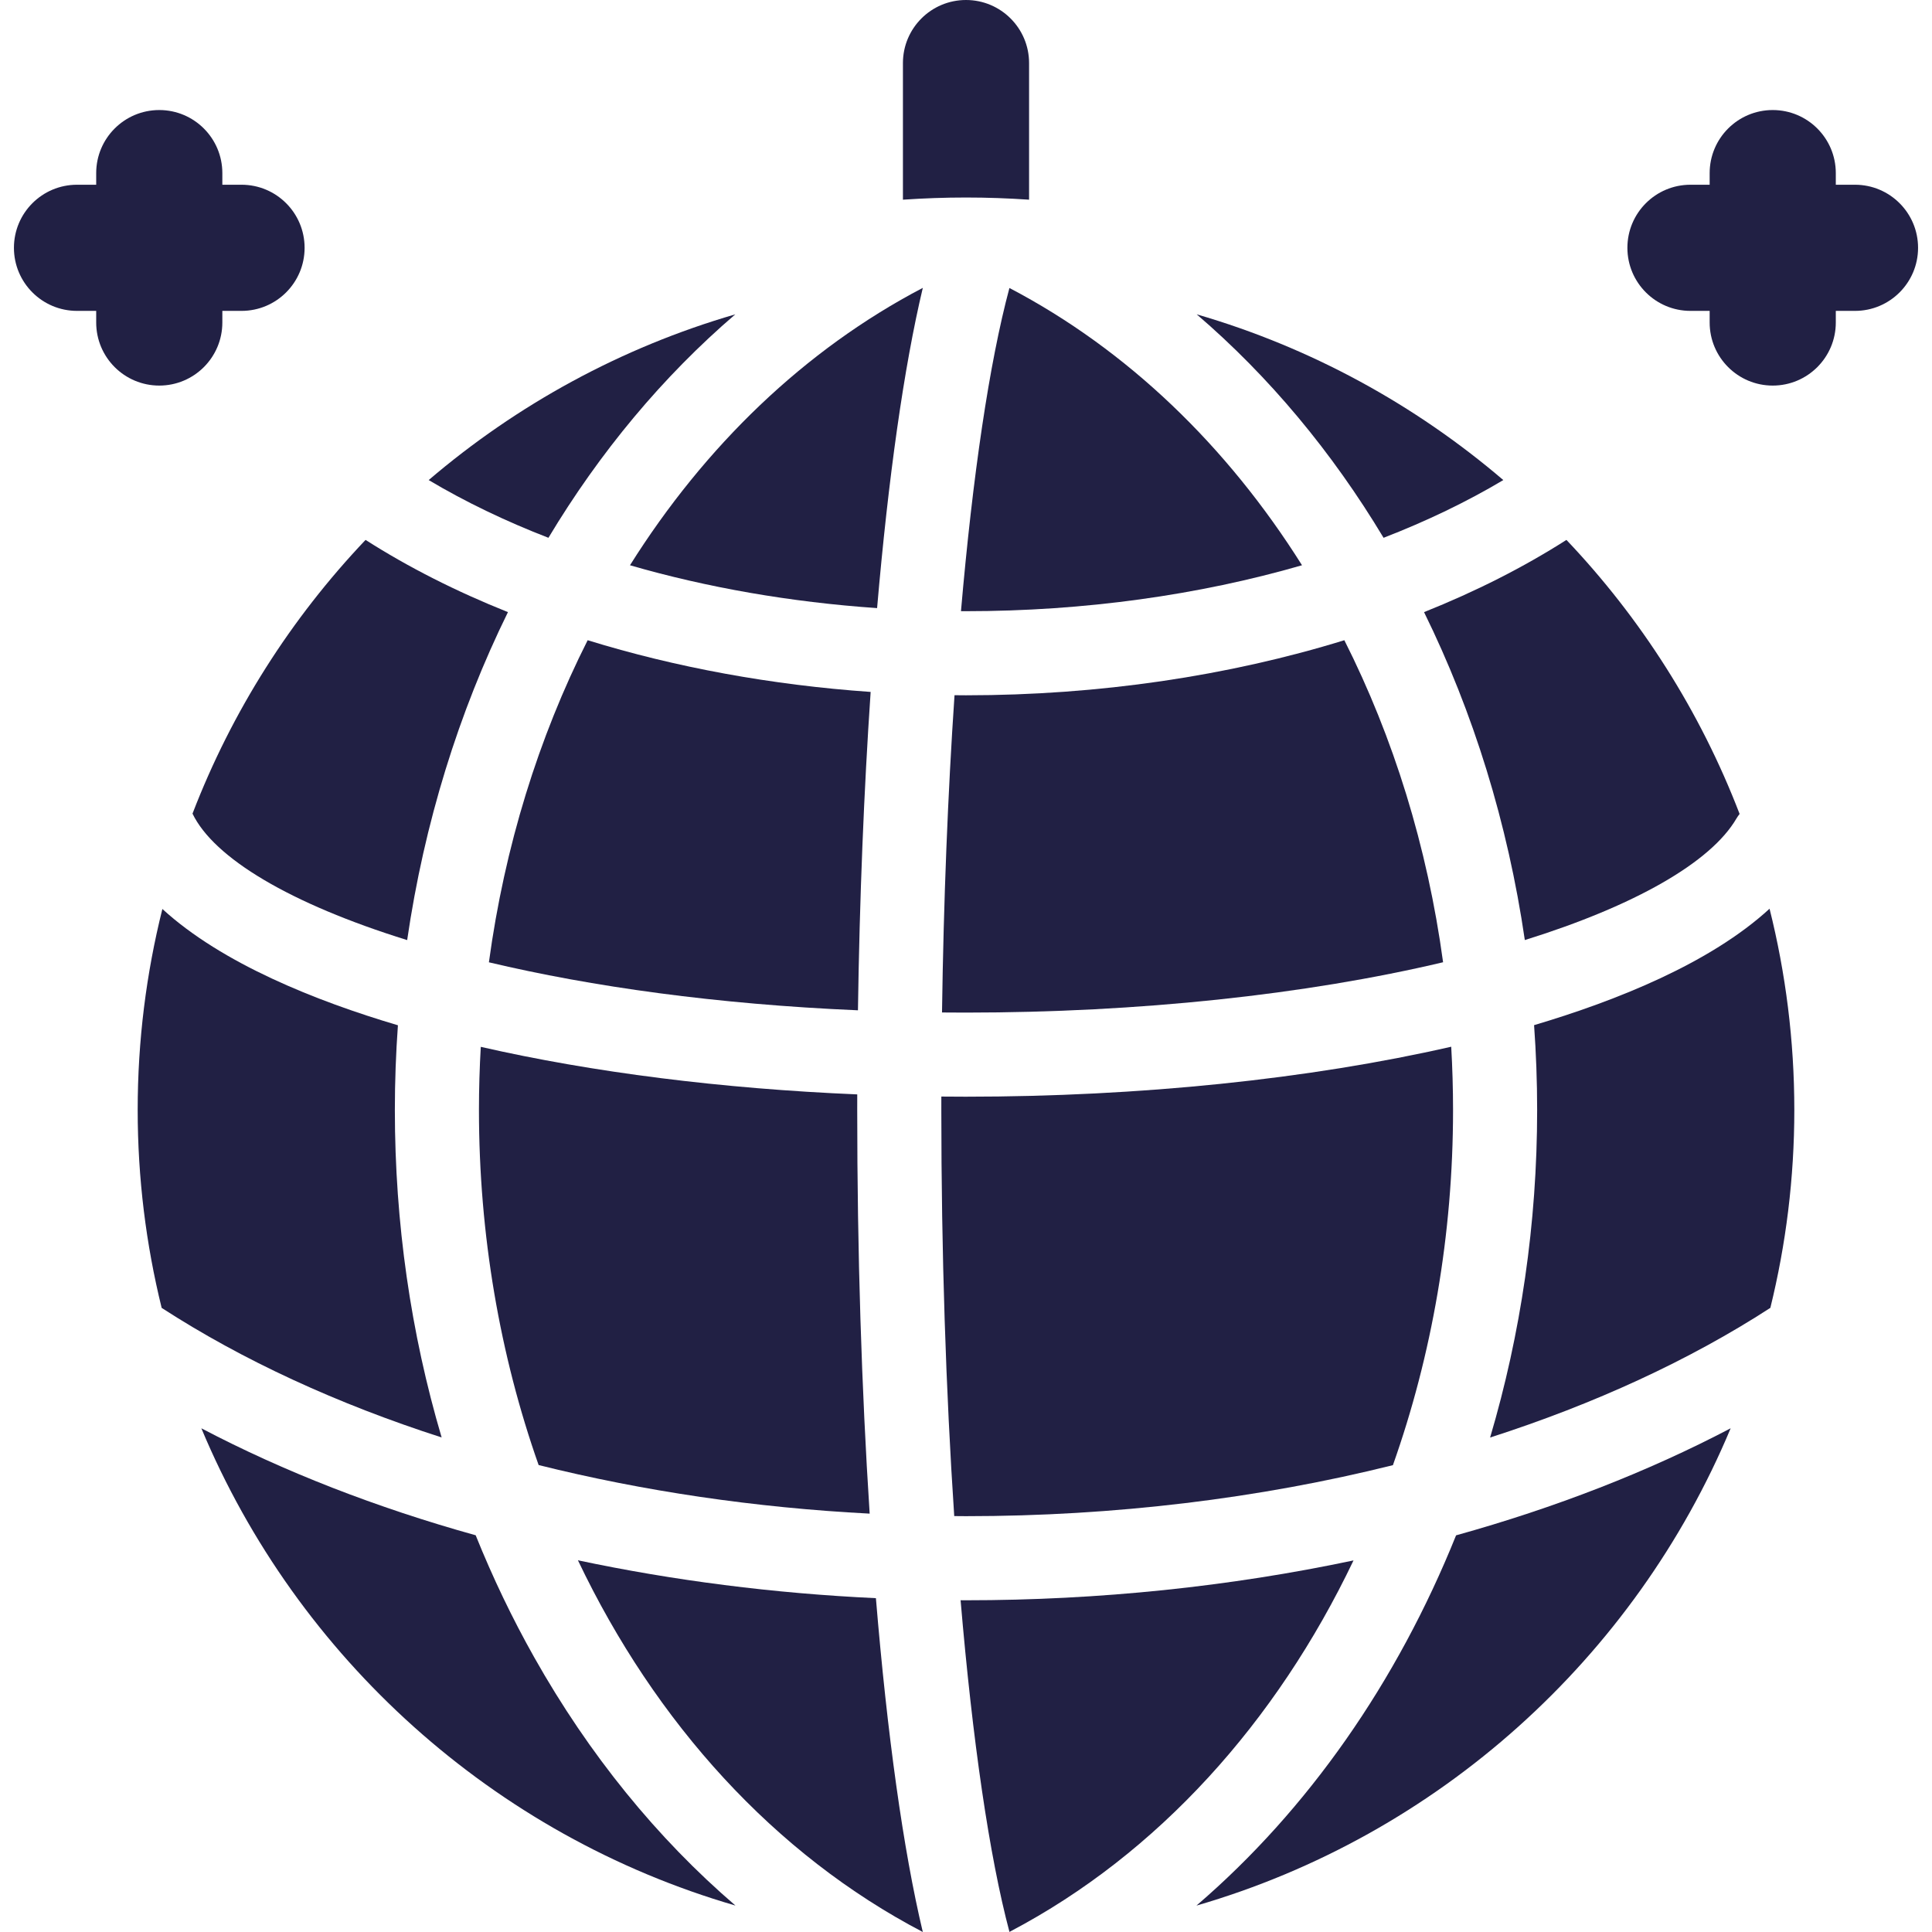
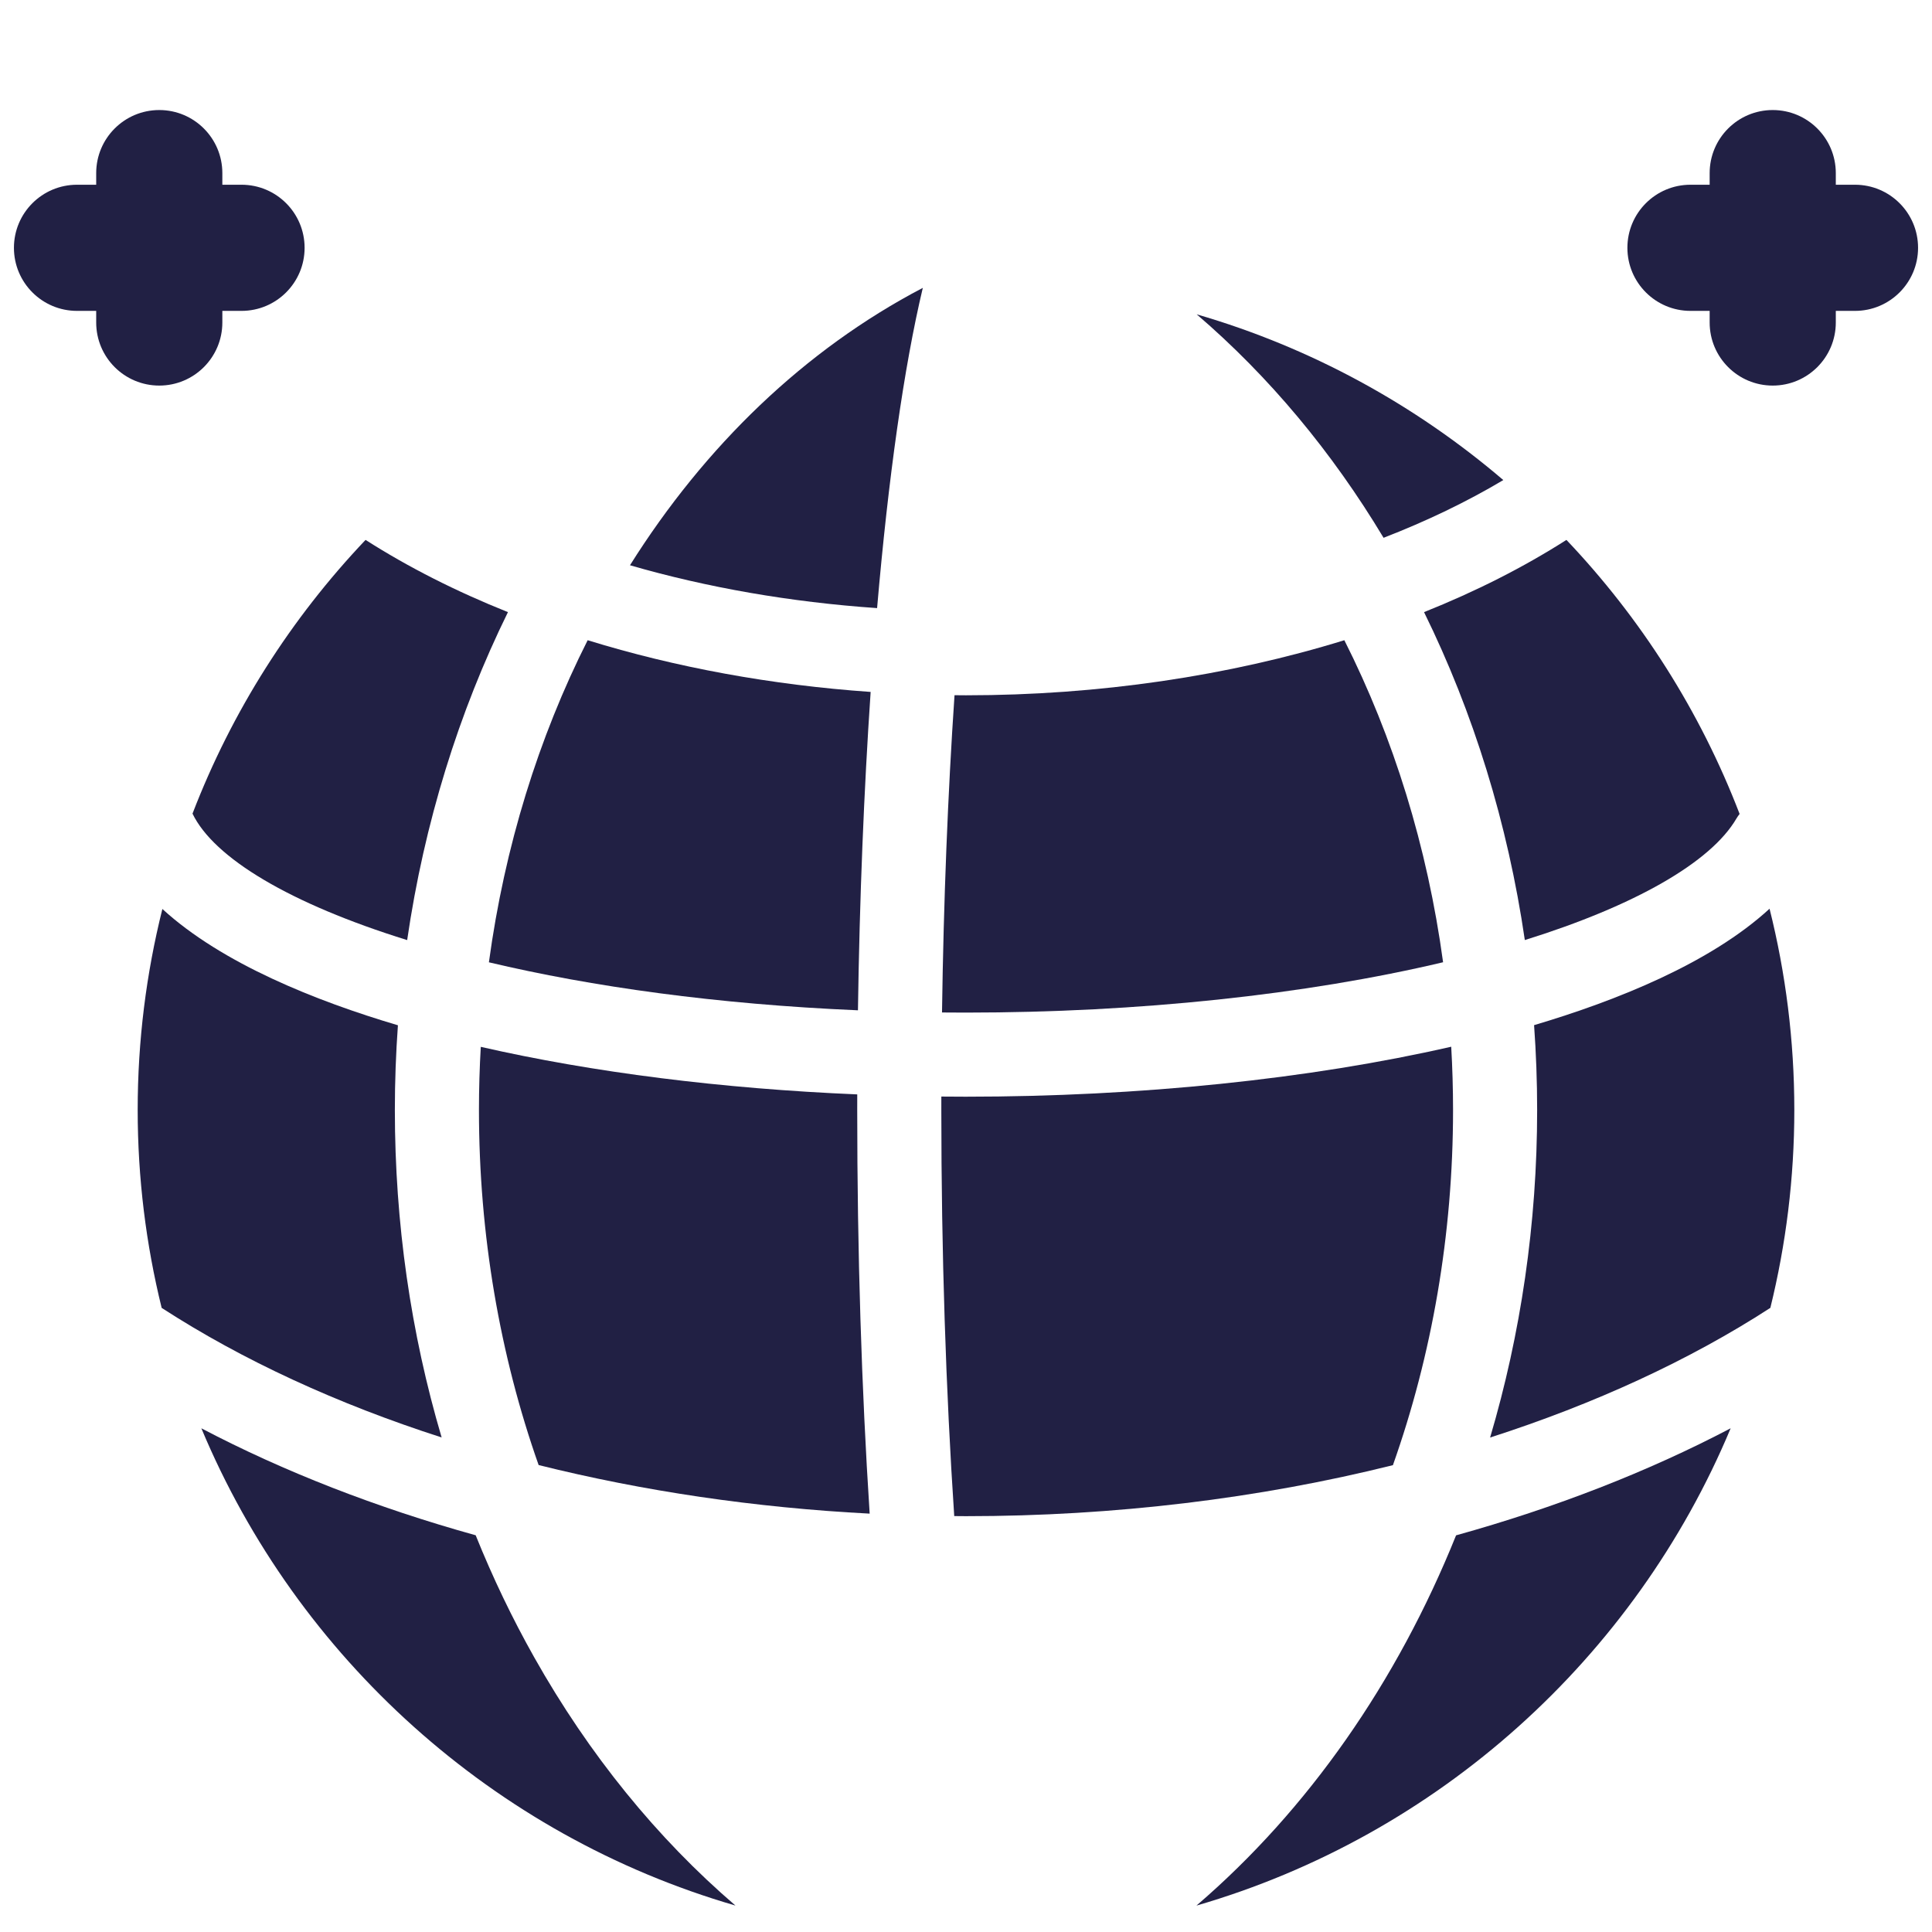
<svg xmlns="http://www.w3.org/2000/svg" fill="#212044" height="800px" width="800px" id="Layer_1" viewBox="0 0 512 512" xml:space="preserve">
  <g id="SVGRepo_bgCarrier" stroke-width="0" />
  <g id="SVGRepo_tracerCarrier" stroke-linecap="round" stroke-linejoin="round" />
  <g id="SVGRepo_iconCarrier">
    <g>
      <g>
-         <path d="M256.001,0c-9.231,0-16.715,7.484-16.715,16.715v36.204c5.538-0.376,11.111-0.577,16.715-0.577s11.176,0.201,16.715,0.577 V16.715C272.716,7.484,265.232,0,256.001,0z" />
-       </g>
+         </g>
    </g>
    <g>
      <g>
        <path d="M356.265,169.665c-30.678,9.472-65.048,14.595-100.267,14.595c-1.015,0-2.027-0.016-3.04-0.023 c-1.755,25.926-2.895,54.339-3.315,84.08c2.089,0.019,4.188,0.032,6.299,0.032c45.688-0.001,90.097-4.72,126.491-13.343 C378.273,224.398,369.293,195.478,356.265,169.665z" />
      </g>
    </g>
    <g>
      <g>
-         <path d="M267.508,76.321c-5.331,19.864-9.723,49.661-12.84,85.642c0.444,0.001,0.886,0.01,1.329,0.01 c31.284,0,61.728-4.263,89.051-12.174C325.226,118.254,298.799,92.699,267.508,76.321z" />
-       </g>
+         </g>
    </g>
    <g>
      <g>
        <path d="M166.951,149.799c20.405,5.908,42.549,9.775,65.487,11.355c2.978-34.519,7.108-63.824,12.116-84.868 C213.236,92.665,186.787,118.232,166.951,149.799z" />
      </g>
    </g>
    <g>
      <g>
        <path d="M468.951,240.819c-15.67,14.402-40.478,24.353-62.404,30.856c0.534,7.424,0.812,14.917,0.812,22.466 c0,30.128-4.35,59.417-12.465,86.819c27.629-8.884,52.788-20.445,74.268-34.363c4.139-16.816,6.351-34.381,6.351-52.456 C475.513,275.756,473.229,257.897,468.951,240.819z" />
      </g>
    </g>
    <g>
      <g>
        <path d="M104.642,294.141c0-7.539,0.279-15.019,0.81-22.432c-21.664-6.413-46.62-16.351-62.419-30.82 c-4.267,17.056-6.546,34.892-6.546,53.251c0,18.076,2.212,35.642,6.352,52.46c21.462,13.906,46.598,25.458,74.199,34.339 C108.866,353.302,104.642,324.029,104.642,294.141z" />
      </g>
    </g>
    <g>
      <g>
        <path d="M96.877,143.081c-19.714,20.756-35.411,45.355-45.859,72.539c5.678,11.772,25.855,23.876,56.885,33.514 c4.525-30.99,13.657-60.38,26.71-86.914C120.943,156.759,108.266,150.351,96.877,143.081z" />
      </g>
    </g>
    <g>
      <g>
        <path d="M385.874,406.882c-15.621,38.826-39.191,72.696-68.807,98.121c64.065-18.583,116.142-65.633,141.576-126.493 C436.701,390.033,412.162,399.567,385.874,406.882z" />
      </g>
    </g>
    <g>
      <g>
-         <path d="M113.606,127.224c9.686,5.766,20.333,10.882,31.733,15.299c13.605-22.667,30.286-42.721,49.528-59.223 C164.583,92.095,136.981,107.253,113.606,127.224z" />
-       </g>
+         </g>
    </g>
    <g>
      <g>
        <path d="M317.134,83.3c19.243,16.502,35.922,36.555,49.528,59.222c11.399-4.417,22.046-9.534,31.732-15.3 C375.019,107.252,347.417,92.095,317.134,83.3z" />
      </g>
    </g>
    <g>
      <g>
        <path d="M415.122,143.08c-11.388,7.27-24.064,13.678-37.735,19.139c13.051,26.532,22.182,55.919,26.709,86.906 c29.125-9.078,49.295-20.585,56.073-32.199c0.254-0.436,0.543-0.839,0.844-1.228C450.564,188.483,434.855,163.856,415.122,143.08z " />
      </g>
    </g>
    <g>
      <g>
        <path d="M141.573,439.205c-5.847-10.379-11.02-21.186-15.513-32.341c-26.262-7.312-50.778-16.838-72.7-28.352 c25.429,60.85,77.494,107.892,141.545,126.481C174.151,487.178,156.097,464.987,141.573,439.205z" />
      </g>
    </g>
    <g>
      <g>
        <path d="M155.736,169.666c-13.03,25.817-22.011,54.741-26.171,85.355c27.244,6.464,60.392,11.122,97.801,12.719 c0.432-29.72,1.588-58.216,3.365-84.371C204.434,181.533,179.021,176.856,155.736,169.666z" />
      </g>
    </g>
    <g>
      <g>
        <path d="M227.173,294.14c0-1.373,0.002-2.744,0.006-4.113c-35.892-1.511-70.132-5.833-99.768-12.602 c-0.316,5.533-0.483,11.106-0.483,16.715c0,33.138,5.56,65.031,15.814,94.112c27.689,6.912,57.283,11.296,87.728,12.875 C228.338,368.326,227.173,331.964,227.173,294.14z" />
      </g>
    </g>
    <g>
      <g>
-         <path d="M232.123,423.531c-27.115-1.264-53.66-4.671-78.963-10.035c20.513,43.083,52.107,77.98,91.392,98.504 C239.364,490.217,235.12,459.62,232.123,423.531z" />
-       </g>
+         </g>
    </g>
    <g>
      <g>
        <path d="M384.588,277.392c-37.487,8.568-82.526,13.243-128.645,13.243c-2.163,0-4.321-0.013-6.478-0.035 c-0.002,1.179-0.004,2.358-0.004,3.54c0,37.883,1.221,74.647,3.42,107.637c1.04,0.007,2.077,0.025,3.118,0.025 c39.349,0,77.793-4.707,113.138-13.518c10.326-29.155,15.936-61.081,15.936-94.142 C385.072,288.521,384.905,282.935,384.588,277.392z" />
      </g>
    </g>
    <g>
      <g>
-         <path d="M255.998,424.089c-0.478,0-0.955-0.01-1.433-0.011c3.145,37.03,7.598,67.829,12.955,87.911 c0.109-0.062,0.209-0.132,0.322-0.191c38.965-20.514,70.387-55.382,90.854-98.272 C326.049,420.437,291.333,424.089,255.998,424.089z" />
-       </g>
+         </g>
    </g>
    <g>
      <g>
        <path d="M64.008,48.957h-5.085v-3.08c0-9.231-7.484-16.715-16.715-16.715s-16.715,7.484-16.715,16.715v3.08h-5.085 c-9.231,0-16.715,7.484-16.715,16.715s7.484,16.715,16.715,16.715h5.085v3.08c0,9.231,7.484,16.715,16.715,16.715 s16.715-7.484,16.715-16.715v-3.08h5.085c9.231,0,16.715-7.484,16.715-16.715S73.24,48.957,64.008,48.957z" />
      </g>
    </g>
    <g>
      <g>
        <path d="M491.592,48.957h-5.085v-3.08c0-9.231-7.484-16.715-16.715-16.715s-16.715,7.484-16.715,16.715v3.08h-5.085 c-9.231,0-16.715,7.484-16.715,16.715s7.484,16.715,16.715,16.715h5.085v3.08c0,9.231,7.484,16.715,16.715,16.715 s16.715-7.484,16.715-16.715v-3.08h5.085c9.231,0,16.715-7.484,16.715-16.715S500.823,48.957,491.592,48.957z" />
      </g>
    </g>
  </g>
</svg>